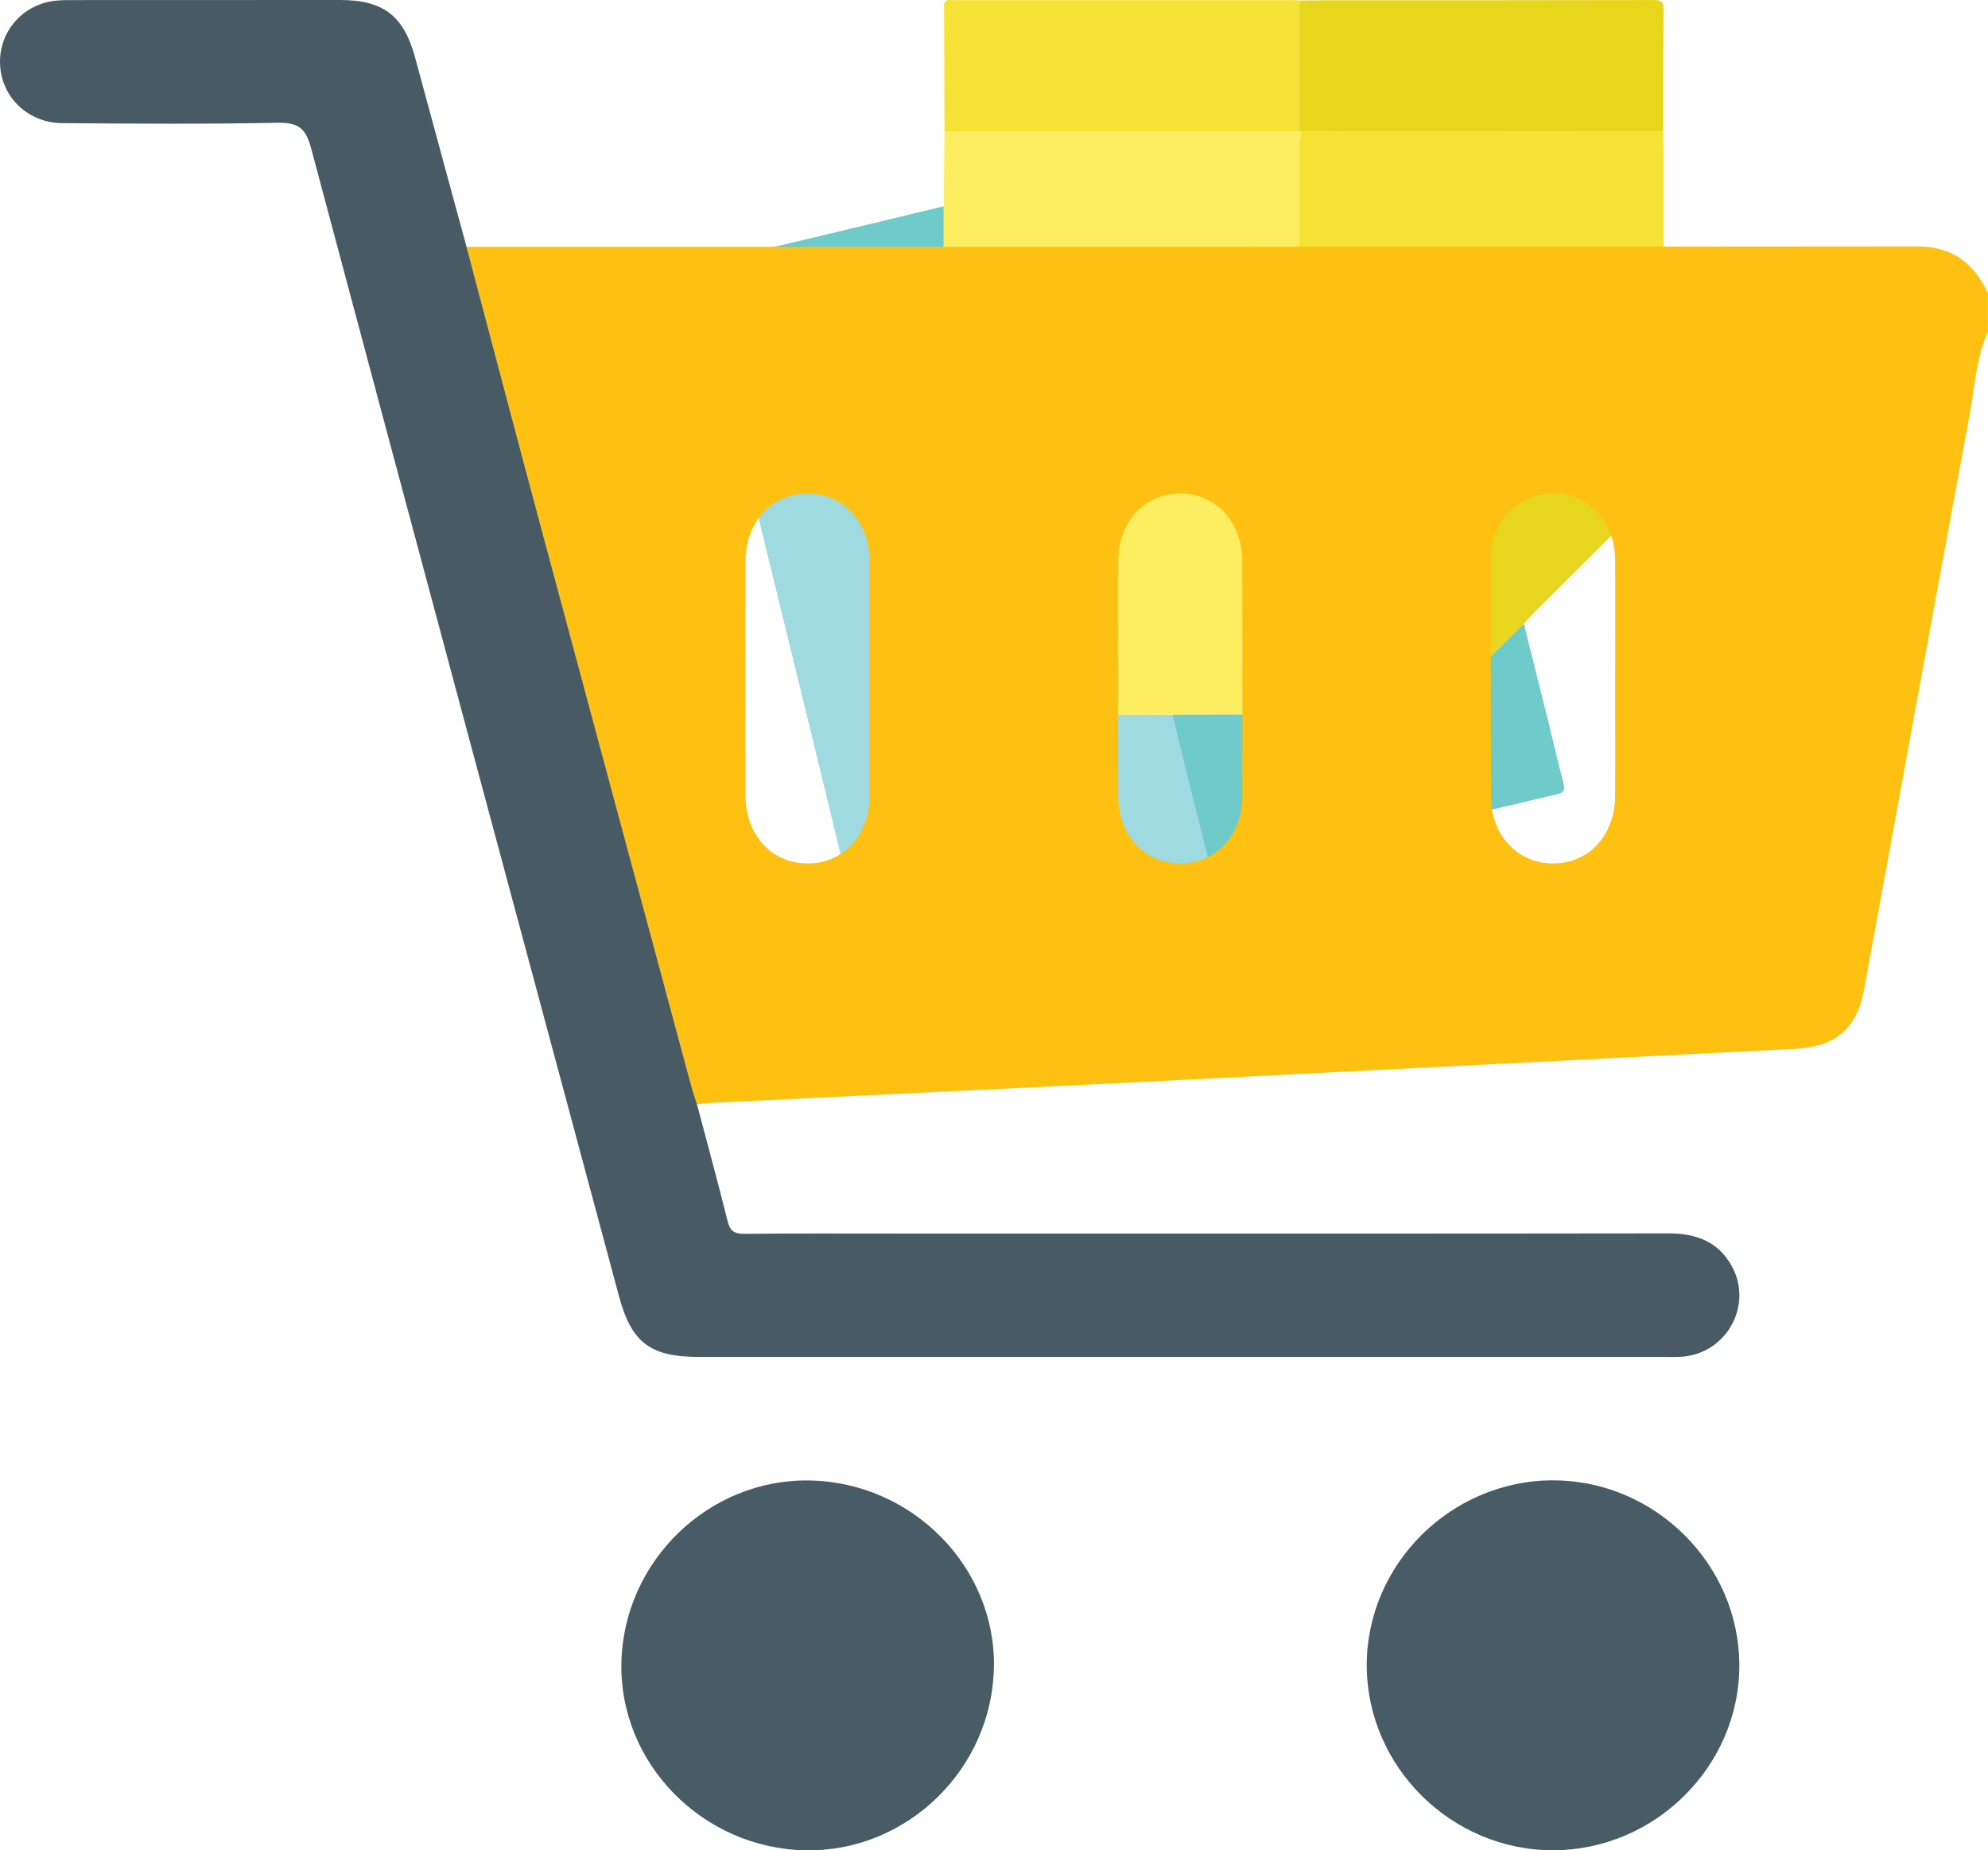
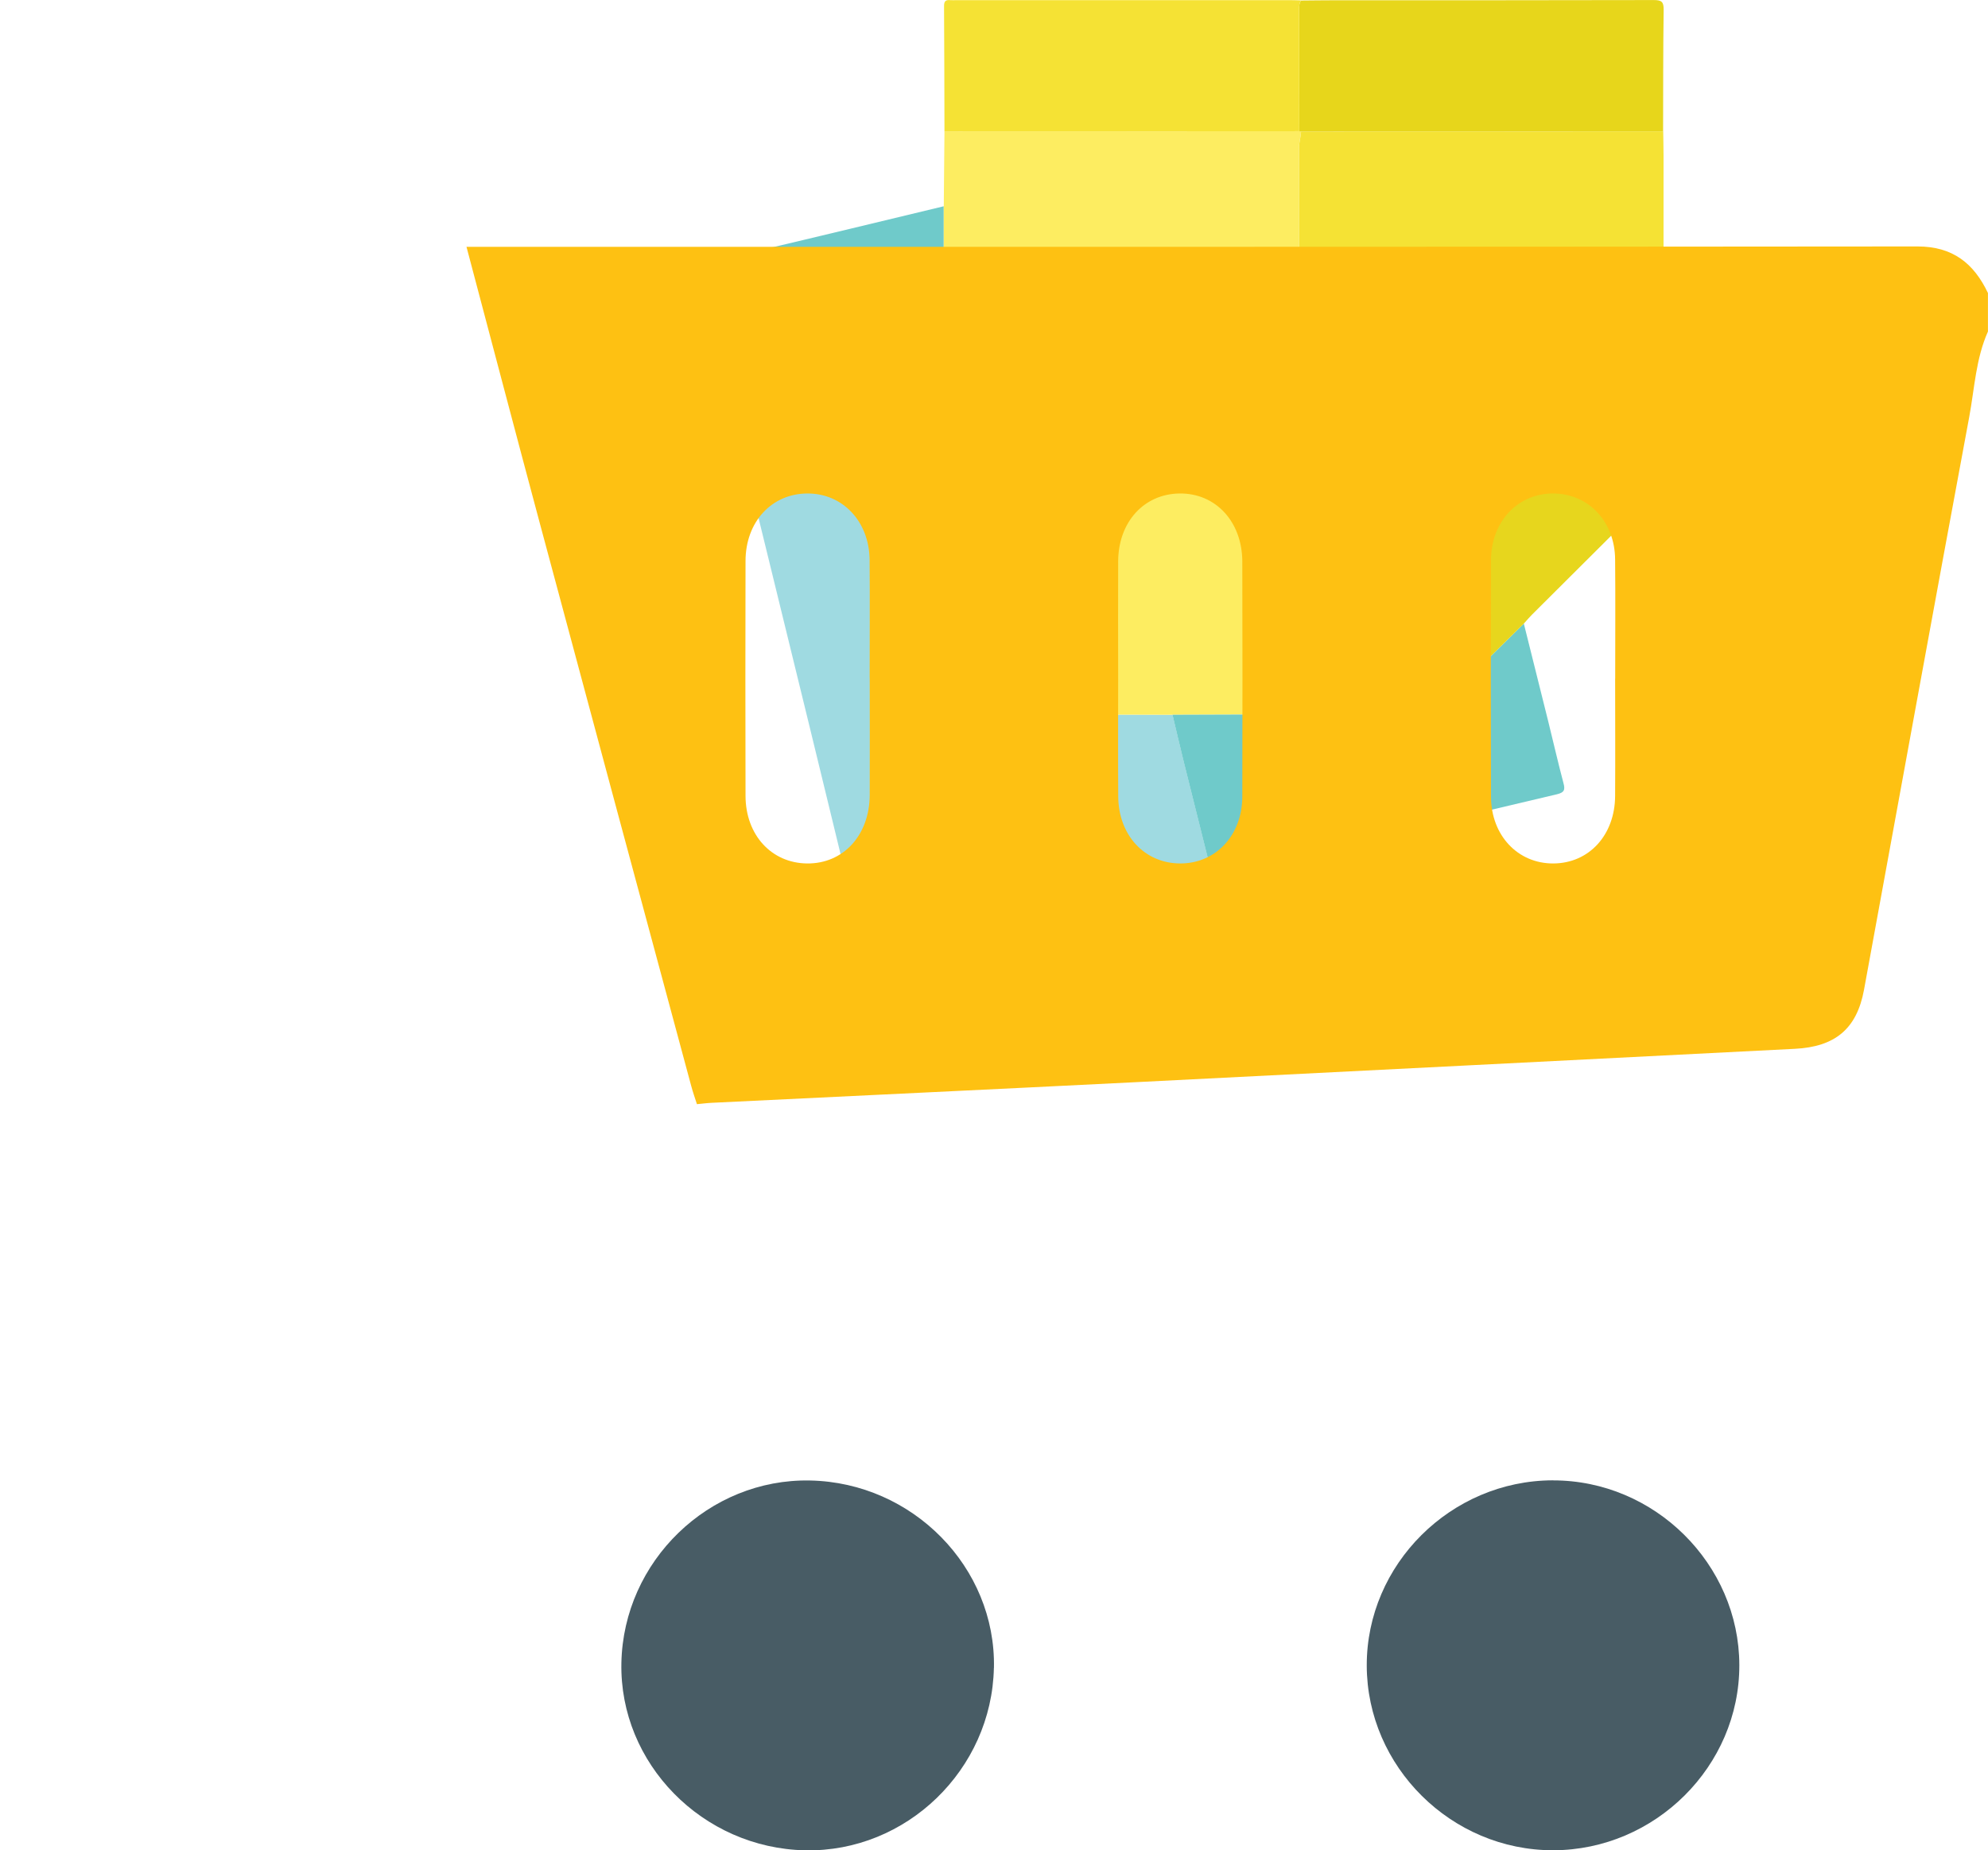
<svg xmlns="http://www.w3.org/2000/svg" width="72" height="67" viewBox="0 0 72 67" fill="none">
  <g clip-path="url(#clip0_752_1058)">
    <path d="M43.909 31.721C42.933 31.964 41.959 32.211 40.982 32.447C38.322 33.09 35.658 33.727 32.997 34.37C32.506 34.489 32.002 34.559 31.53 34.755H31.325C31.332 34.631 31.313 34.51 31.283 34.388C30.628 31.698 29.979 29.007 29.322 26.317C28.335 22.272 27.342 18.226 26.352 14.183C26.475 14.178 26.604 14.19 26.723 14.162C28.461 13.749 30.194 13.324 31.931 12.917C32.678 12.742 33.413 12.508 34.18 12.422C34.185 12.569 34.192 12.716 34.192 12.863C34.192 17.081 34.196 21.297 34.187 25.516C34.187 25.792 34.248 25.883 34.541 25.876C35.406 25.857 36.273 25.867 37.138 25.869C38.914 25.873 40.692 25.878 42.468 25.883C42.605 26.46 42.739 27.039 42.882 27.614C43.222 28.984 43.567 30.353 43.909 31.721Z" fill="#9FDAE1" />
    <path d="M26.352 14.183C26.005 12.763 25.66 11.342 25.314 9.922C25.3 9.868 25.297 9.811 25.242 9.777V9.574C26.01 9.483 26.747 9.246 27.496 9.069C29.726 8.544 31.953 8.004 34.18 7.469C34.18 9.12 34.18 10.771 34.18 12.422C33.414 12.507 32.679 12.742 31.932 12.916C30.193 13.322 28.459 13.749 26.724 14.162C26.606 14.19 26.477 14.178 26.352 14.183Z" fill="#6FCACA" />
    <path d="M34.181 12.423C34.181 10.772 34.181 9.121 34.181 7.47C34.19 6.566 34.199 5.66 34.206 4.755C38.489 4.755 42.773 4.754 47.056 4.752C47.077 4.752 47.098 4.755 47.119 4.759C47.114 4.95 47.049 5.131 47.049 5.326C47.054 12.036 47.052 18.748 47.052 25.459C47.052 25.593 47.036 25.732 47.115 25.854C46.946 25.859 46.777 25.866 46.608 25.868C45.229 25.873 43.849 25.879 42.468 25.882C40.692 25.877 38.914 25.872 37.138 25.868C36.273 25.868 35.406 25.856 34.541 25.875C34.248 25.882 34.187 25.789 34.187 25.515C34.196 21.297 34.194 17.08 34.192 12.862C34.192 12.715 34.183 12.568 34.18 12.421L34.181 12.423Z" fill="#FDED61" />
    <path d="M47.118 25.856C47.038 25.734 47.054 25.596 47.054 25.461C47.054 18.751 47.054 12.038 47.051 5.328C47.051 5.132 47.114 4.952 47.121 4.761C51.492 4.761 55.866 4.76 60.237 4.758C60.24 5.052 60.249 5.345 60.249 5.639C60.249 9.494 60.249 13.35 60.247 17.205C60.247 17.331 60.309 17.476 60.181 17.584C60.091 17.483 59.969 17.521 59.86 17.521C57.31 17.52 54.763 17.525 52.215 17.512C51.912 17.512 51.834 17.595 51.834 17.892C51.845 20.547 51.841 23.2 51.84 25.855C50.266 25.855 48.693 25.856 47.12 25.858L47.118 25.856Z" fill="#F5E234" />
    <path d="M47.116 25.856C48.69 25.856 50.263 25.854 51.836 25.852C51.946 25.826 51.993 25.728 52.064 25.658C53.107 24.633 54.148 23.607 55.189 22.58C55.483 23.759 55.779 24.939 56.072 26.118C56.257 26.861 56.426 27.61 56.623 28.35C56.689 28.593 56.664 28.696 56.387 28.761C53.406 29.462 50.43 30.179 47.451 30.891C46.392 31.144 45.333 31.401 44.274 31.653C44.153 31.683 44.029 31.697 43.906 31.72C43.562 30.35 43.219 28.983 42.879 27.613C42.736 27.038 42.602 26.459 42.465 25.882C43.844 25.877 45.224 25.873 46.603 25.868C46.773 25.868 46.942 25.859 47.111 25.854L47.116 25.856Z" fill="#6FCACA" />
    <path d="M60.233 4.757C55.862 4.757 51.489 4.759 47.118 4.761C47.097 4.757 47.075 4.755 47.054 4.754C47.054 3.285 47.054 1.814 47.051 0.345C47.051 0.231 47.051 0.119 47.12 0.019C47.551 0.016 47.985 0.009 48.416 0.009C52.243 0.009 56.07 0.012 59.895 0.002C60.175 0.002 60.256 0.063 60.253 0.35C60.233 1.819 60.237 3.288 60.233 4.759V4.757Z" fill="#E7D61B" />
    <path d="M47.12 0.017C47.051 0.116 47.051 0.228 47.051 0.342C47.053 1.811 47.055 3.282 47.055 4.751C42.772 4.751 38.489 4.753 34.206 4.755C34.202 3.24 34.2 1.725 34.191 0.211C34.191 0.043 34.255 -0.011 34.412 0.005C34.491 0.012 34.57 0.005 34.651 0.005C38.672 0.005 42.691 0.005 46.712 0.005C46.847 0.005 46.985 0.012 47.12 0.015V0.017Z" fill="#F5E234" />
    <path d="M55.19 22.58C54.149 23.606 53.108 24.633 52.065 25.658C51.994 25.728 51.947 25.826 51.837 25.852C51.837 23.197 51.843 20.544 51.832 17.889C51.832 17.592 51.908 17.508 52.213 17.51C54.76 17.522 57.31 17.517 59.858 17.518C59.967 17.518 60.088 17.48 60.178 17.581C58.614 19.14 57.051 20.696 55.486 22.255C55.382 22.358 55.289 22.471 55.19 22.58Z" fill="#E7D61D" />
    <path d="M71.998 12.005C71.559 12.988 71.513 14.059 71.321 15.094C70.033 22.007 68.779 28.926 67.509 35.843C67.248 37.259 66.459 37.906 65.001 37.978C57.031 38.379 49.06 38.79 41.089 39.188C35.993 39.444 30.896 39.683 25.799 39.932C25.612 39.94 25.427 39.965 25.241 39.982C25.17 39.762 25.093 39.543 25.033 39.319C23.204 32.532 21.373 25.745 19.553 18.956C18.658 15.619 17.781 12.277 16.895 8.938C34.413 8.938 51.932 8.941 69.45 8.924C70.728 8.924 71.489 9.541 71.998 10.61V12.005ZM31.497 24.534C31.497 23.118 31.506 21.7 31.495 20.283C31.485 18.88 30.517 17.859 29.231 17.869C27.942 17.88 27.003 18.898 27.001 20.314C26.994 23.149 26.994 25.983 27.001 28.817C27.004 30.236 27.94 31.252 29.23 31.266C30.54 31.28 31.492 30.246 31.499 28.786C31.506 27.369 31.499 25.951 31.499 24.534H31.497ZM40.497 24.512C40.497 25.953 40.49 27.392 40.499 28.833C40.506 30.245 41.454 31.262 42.742 31.266C44.029 31.269 44.99 30.25 44.993 28.842C45.002 26.007 45 23.174 44.993 20.339C44.99 18.886 44.024 17.85 42.713 17.869C41.425 17.89 40.502 18.907 40.497 20.33C40.49 21.724 40.497 23.118 40.497 24.512ZM58.498 24.573C58.498 23.132 58.509 21.692 58.495 20.251C58.482 18.886 57.535 17.883 56.27 17.869C54.983 17.855 54.005 18.878 54 20.276C53.991 23.134 53.991 25.991 54 28.849C54.004 30.252 54.973 31.273 56.259 31.266C57.549 31.259 58.486 30.241 58.495 28.825C58.504 27.408 58.496 25.989 58.496 24.573H58.498Z" fill="#FEC112" />
-     <path d="M16.896 8.939C17.782 12.277 18.66 15.619 19.555 18.956C21.377 25.745 23.207 32.533 25.034 39.32C25.094 39.544 25.174 39.763 25.242 39.983C25.616 41.396 26.002 42.808 26.354 44.226C26.446 44.595 26.618 44.681 26.979 44.677C28.806 44.658 30.635 44.668 32.462 44.668C41.788 44.668 51.114 44.674 60.44 44.661C61.437 44.661 62.235 44.961 62.725 45.854C63.489 47.25 62.554 48.976 60.961 49.123C60.729 49.144 60.492 49.135 60.258 49.135C48.612 49.135 36.968 49.135 25.322 49.135C23.558 49.135 22.872 48.626 22.418 46.935C18.692 33.08 14.963 19.227 11.267 5.366C11.073 4.642 10.803 4.432 10.058 4.446C7.458 4.498 4.857 4.477 2.256 4.46C1.067 4.453 0.125 3.589 0.012 2.471C-0.101 1.357 0.604 0.348 1.714 0.075C1.982 0.009 2.271 0.003 2.549 0.003C5.807 0 9.063 0 12.32 0C13.885 0 14.625 0.575 15.034 2.083C15.652 4.369 16.276 6.653 16.896 8.937V8.939Z" fill="#485B65" />
    <path d="M35.996 60.391C35.92 64.081 32.826 67.073 29.162 67C25.442 66.925 22.431 63.856 22.505 60.216C22.579 56.526 25.675 53.534 29.34 53.609C33.059 53.684 36.072 56.755 35.998 60.393L35.996 60.391Z" fill="#485C65" />
    <path d="M56.237 53.605C59.922 53.596 62.987 56.633 62.994 60.293C63.001 63.952 59.946 66.991 56.255 66.998C52.568 67.005 49.507 63.974 49.5 60.309C49.493 56.648 52.545 53.611 56.237 53.603V53.605Z" fill="#485C65" />
  </g>
  <defs>
    <clipPath id="clip0_752_1058">
      <rect width="72" height="67" fill="white" />
    </clipPath>
  </defs>
</svg>